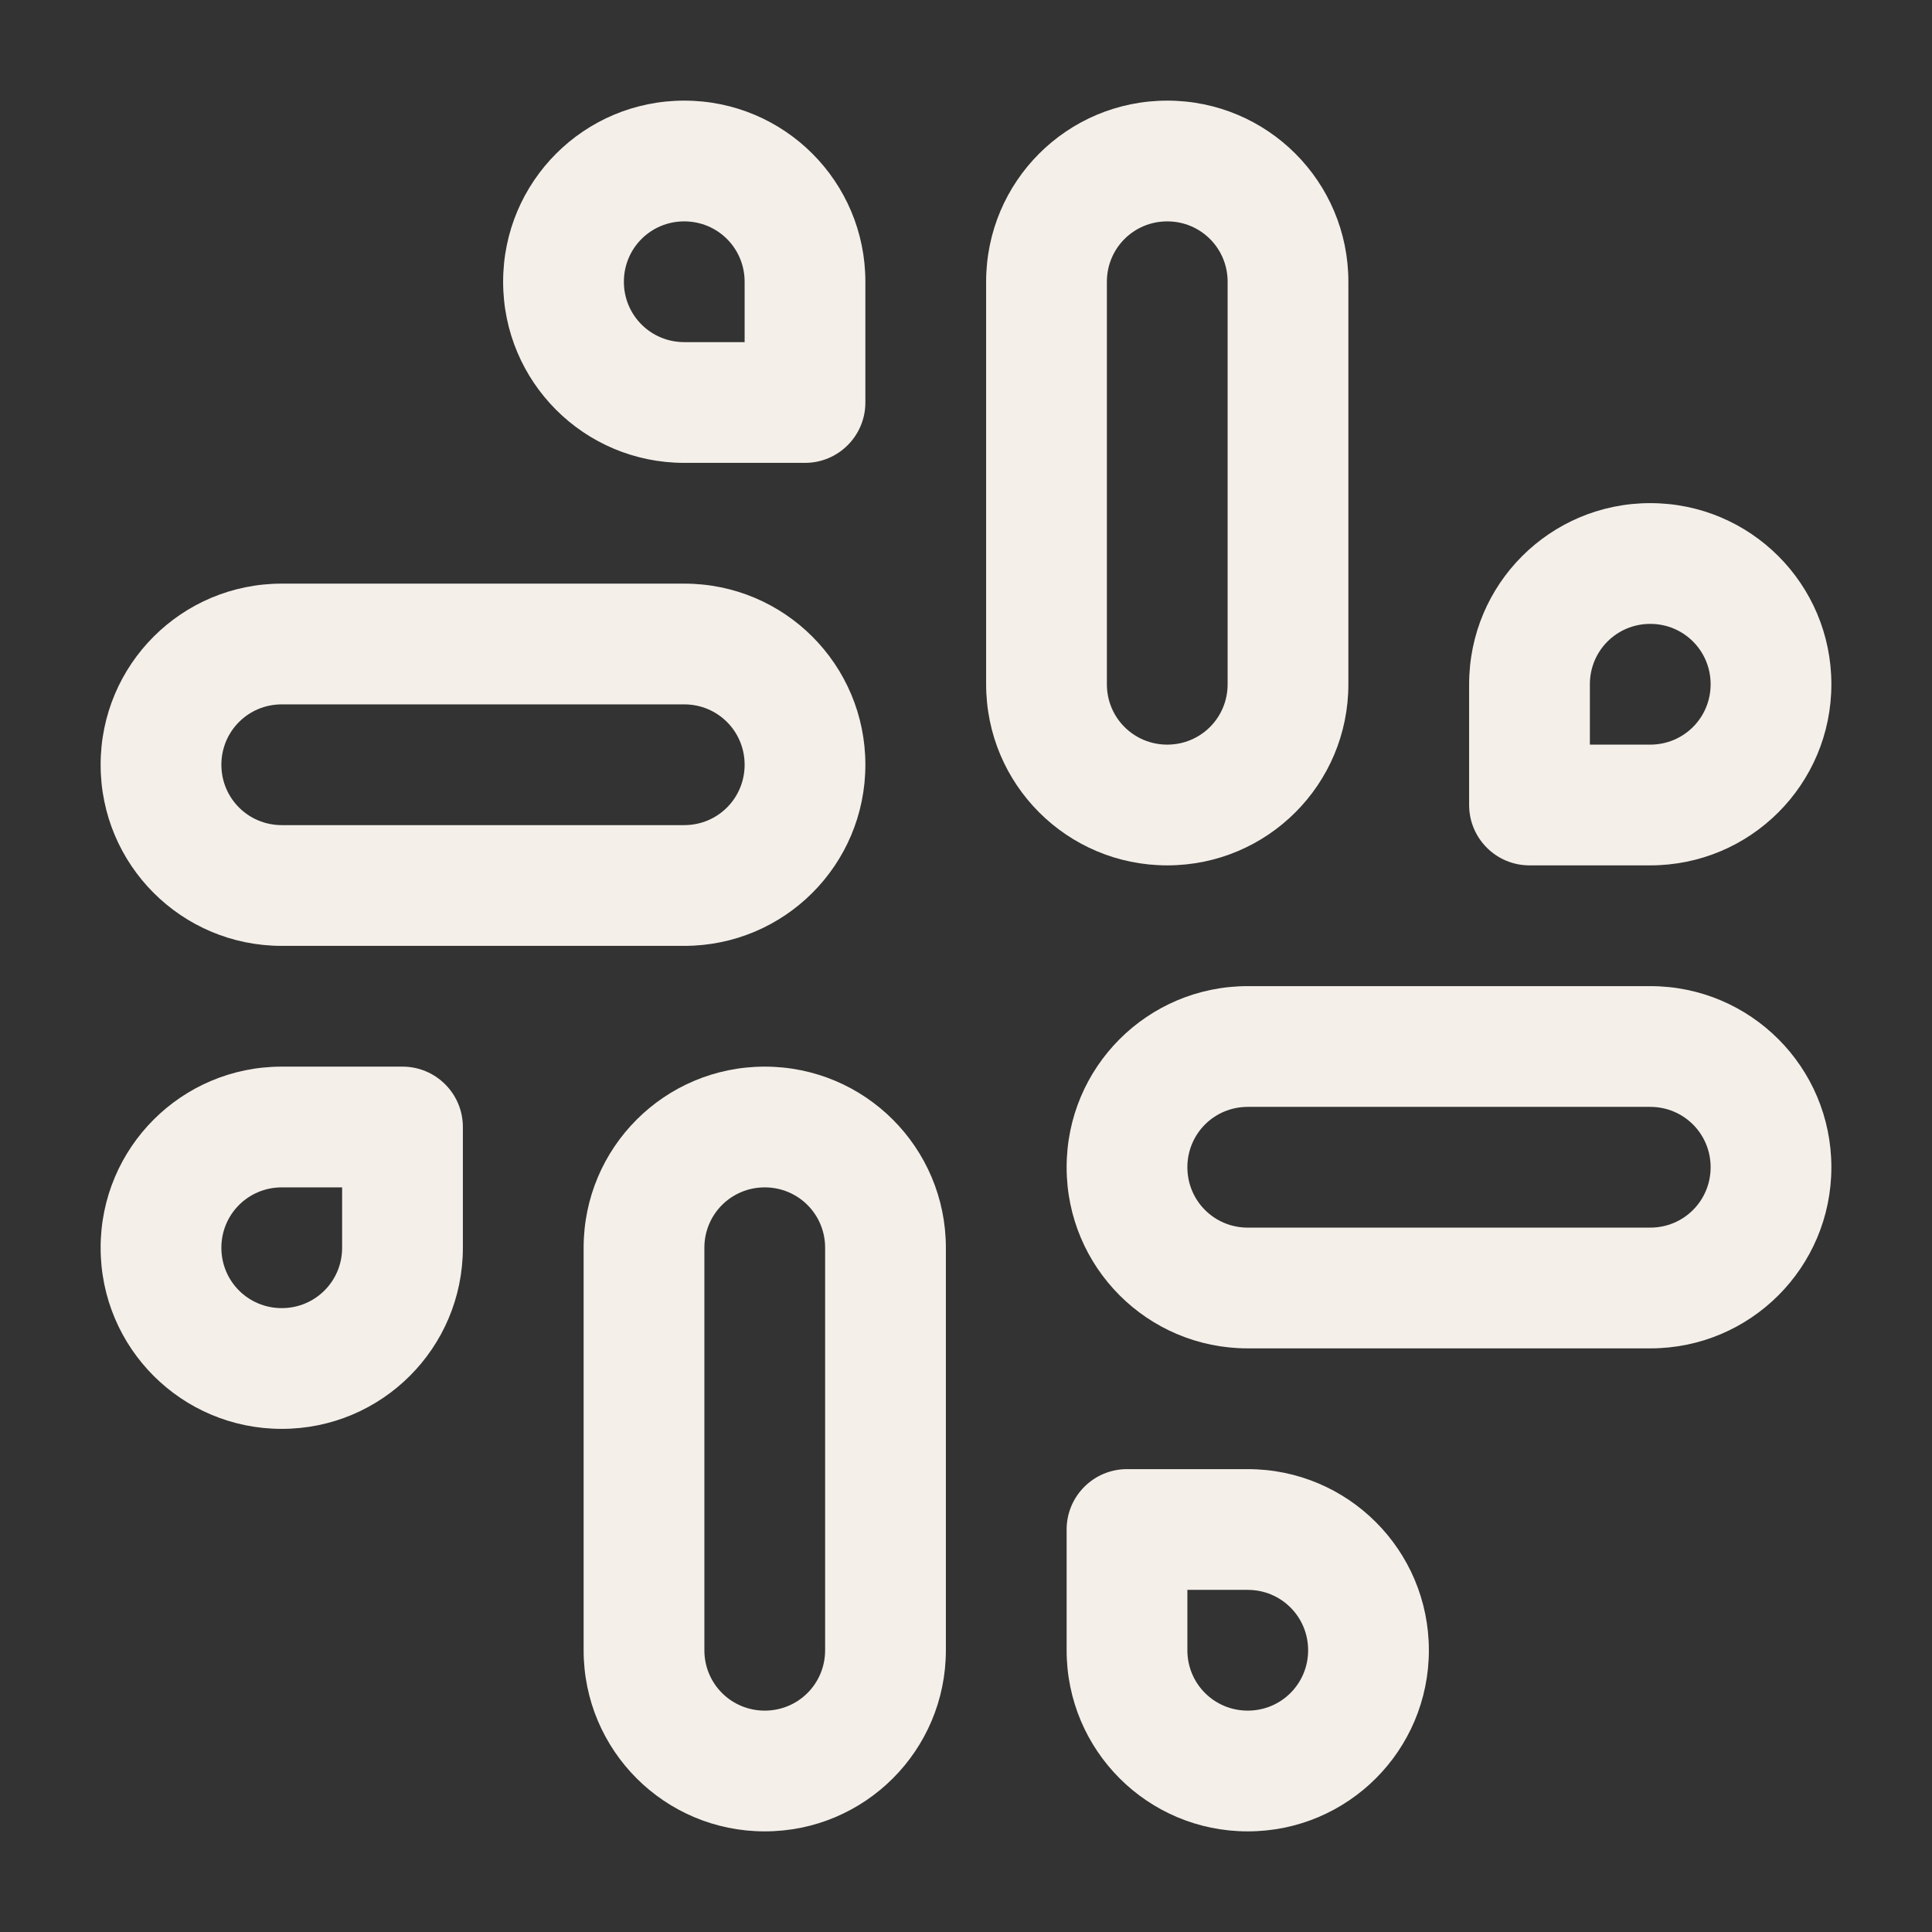
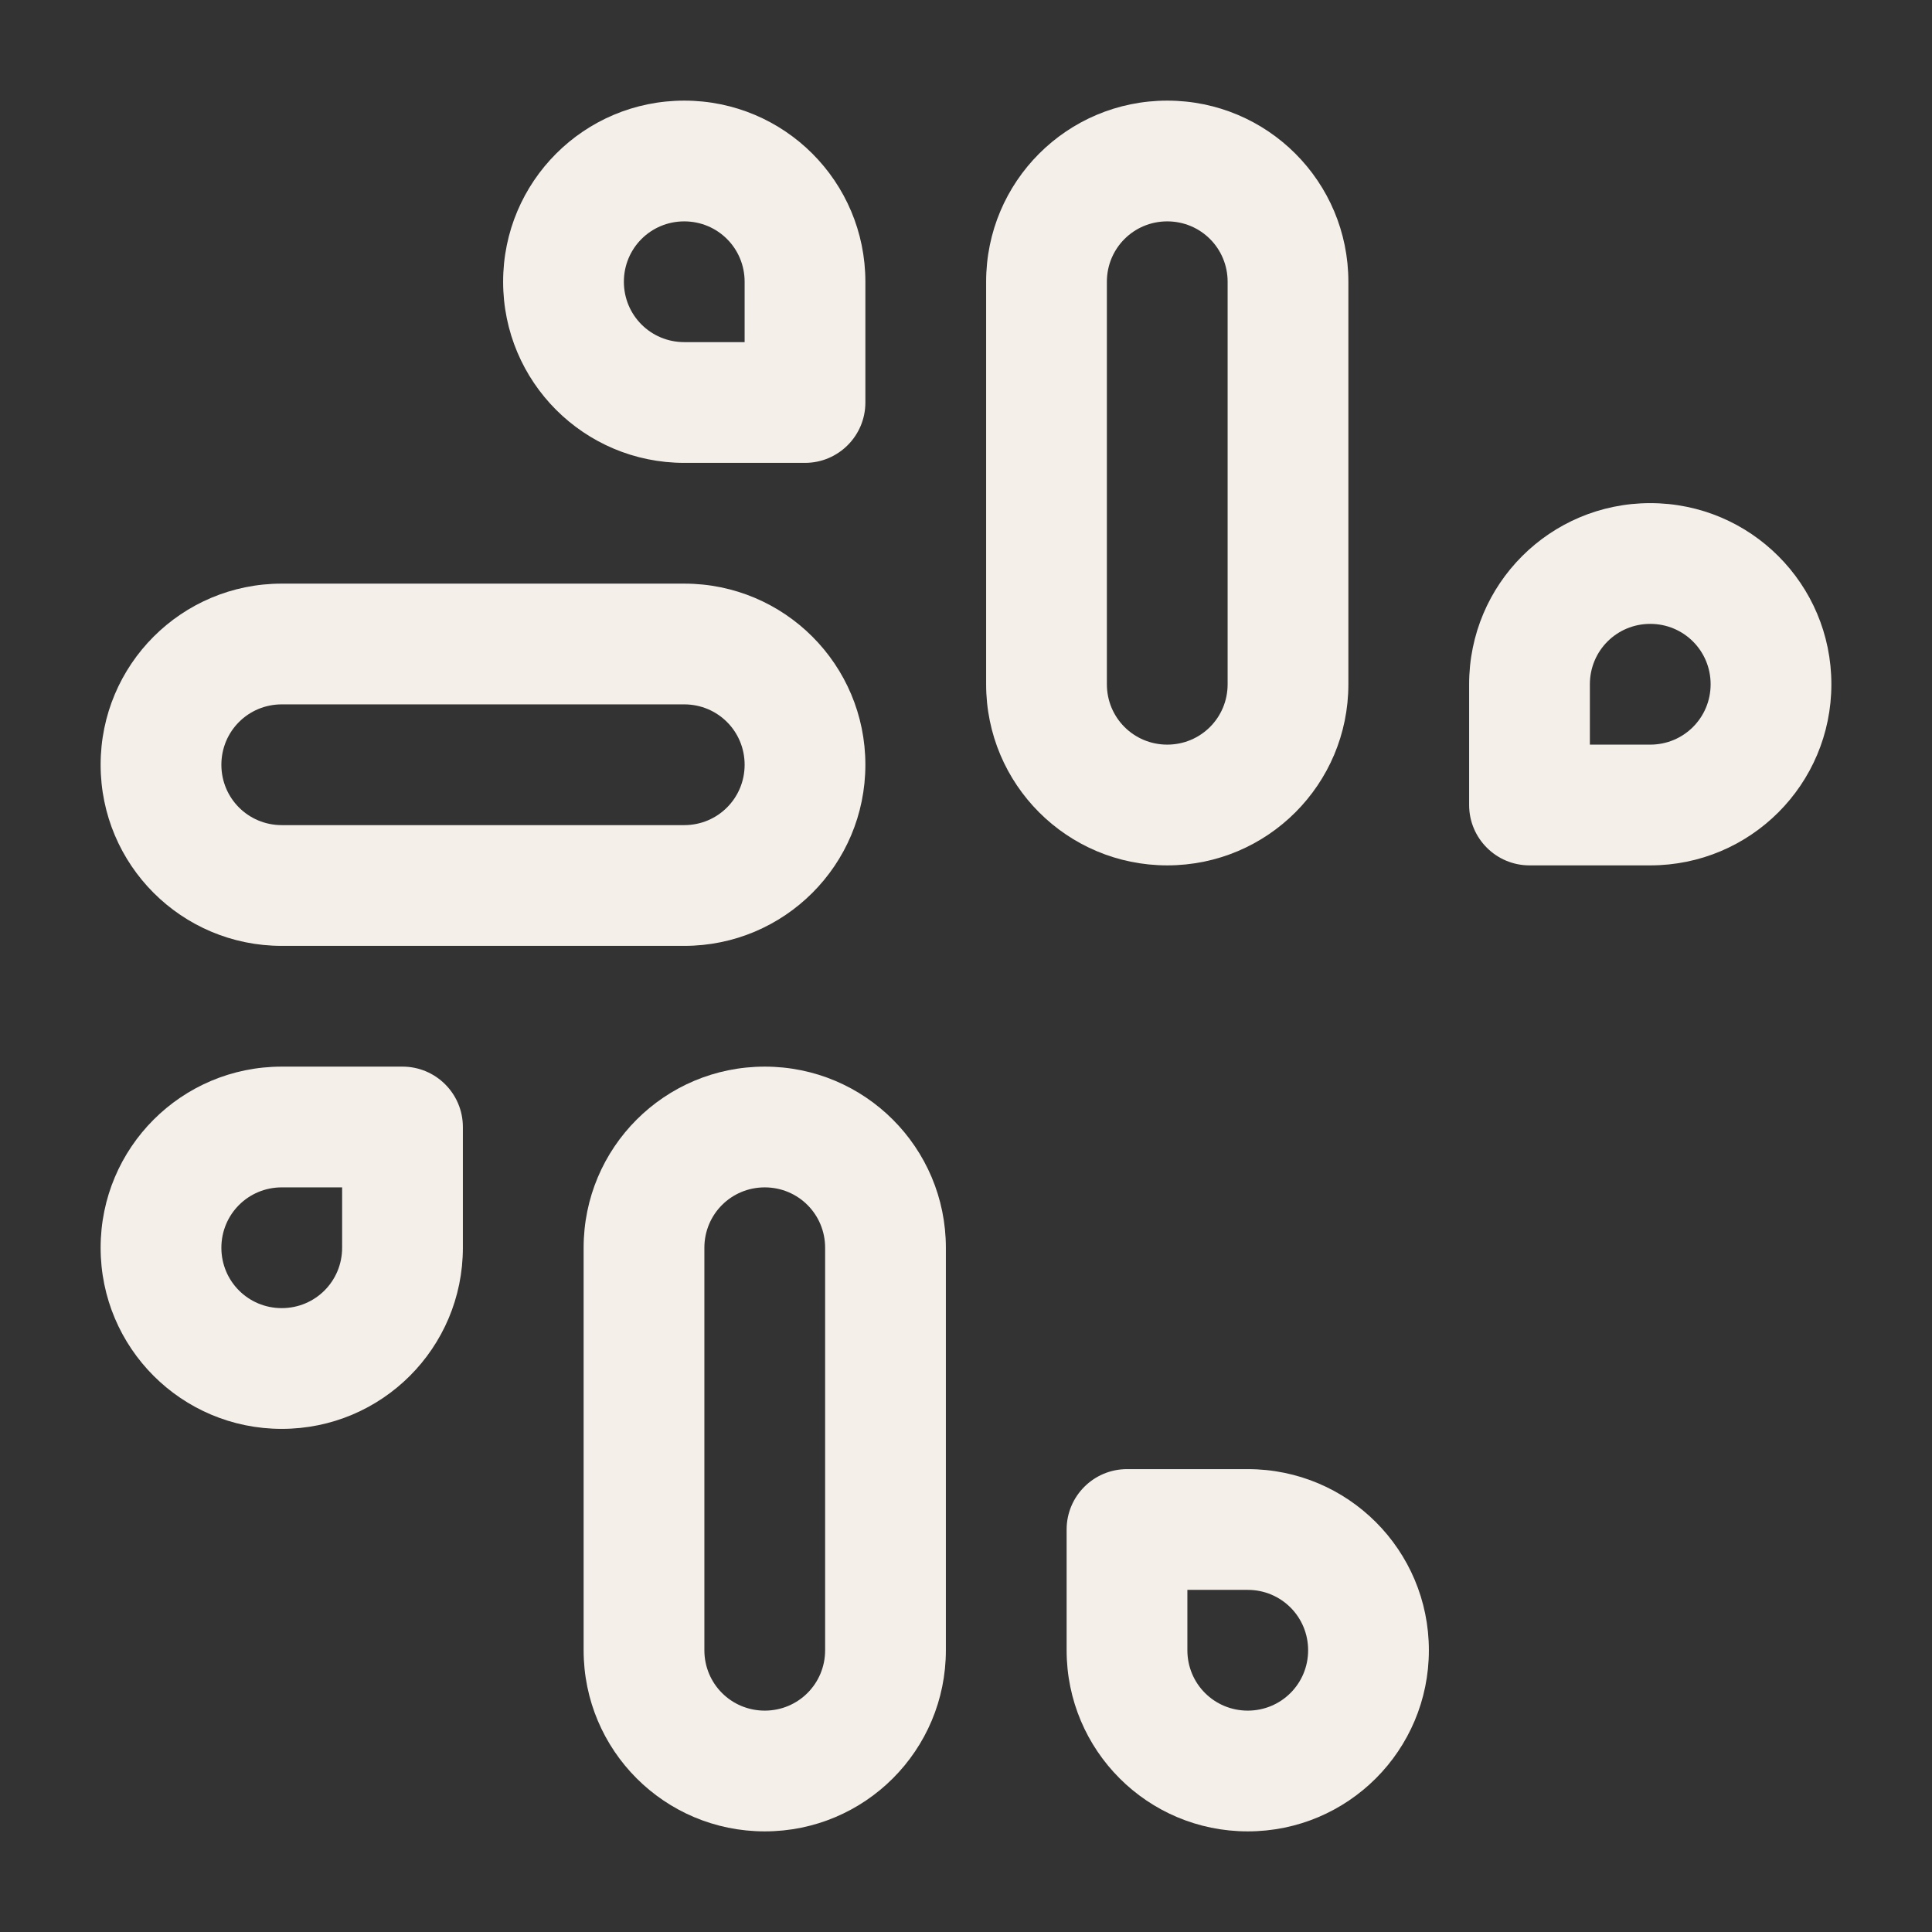
<svg xmlns="http://www.w3.org/2000/svg" width="24" height="24" viewBox="0 0 24 24" fill="none">
  <rect x="0" y="0" width="24" height="24" fill="#333333" stroke="none" />
  <path fill-rule="evenodd" clip-rule="evenodd" d="M14.5 1.25C13.256 1.25 12.25 2.256 12.25 3.5V8.5C12.25 9.744 13.256 10.75 14.5 10.75C15.744 10.75 16.75 9.744 16.75 8.5V3.5C16.75 2.256 15.744 1.25 14.5 1.25ZM13.75 3.5C13.75 3.084 14.084 2.75 14.5 2.75C14.916 2.75 15.25 3.084 15.25 3.5V8.5C15.25 8.916 14.916 9.25 14.5 9.25C14.084 9.25 13.75 8.916 13.75 8.5V3.5Z" fill="#F4EFE9" />
  <path fill-rule="evenodd" clip-rule="evenodd" d="M20.5 6.25C19.256 6.25 18.25 7.256 18.25 8.5V10C18.25 10.414 18.586 10.75 19 10.75H20.5C21.744 10.75 22.75 9.744 22.75 8.5C22.75 7.256 21.744 6.25 20.5 6.25ZM19.75 8.5C19.75 8.084 20.084 7.75 20.5 7.75C20.916 7.75 21.25 8.084 21.25 8.5C21.25 8.916 20.916 9.25 20.5 9.25H19.75V8.5Z" fill="#F4EFE9" />
  <path fill-rule="evenodd" clip-rule="evenodd" d="M7.25 15.5C7.25 14.256 8.256 13.25 9.5 13.25C10.744 13.25 11.75 14.256 11.75 15.5V20.5C11.75 21.744 10.744 22.75 9.5 22.75C8.256 22.75 7.25 21.744 7.25 20.5V15.5ZM9.5 14.75C9.084 14.75 8.75 15.084 8.75 15.5V20.5C8.75 20.916 9.084 21.25 9.5 21.25C9.916 21.25 10.25 20.916 10.25 20.5V15.5C10.25 15.084 9.916 14.75 9.5 14.75Z" fill="#F4EFE9" />
  <path fill-rule="evenodd" clip-rule="evenodd" d="M3.5 13.25C2.256 13.25 1.25 14.256 1.25 15.5C1.25 16.744 2.256 17.75 3.5 17.75C4.744 17.75 5.75 16.744 5.75 15.5V14C5.75 13.586 5.414 13.25 5 13.25H3.5ZM2.75 15.5C2.75 15.084 3.084 14.75 3.5 14.75H4.25V15.5C4.25 15.916 3.916 16.25 3.5 16.25C3.084 16.25 2.75 15.916 2.75 15.5Z" fill="#F4EFE9" />
-   <path fill-rule="evenodd" clip-rule="evenodd" d="M13.25 14.5C13.25 13.256 14.256 12.25 15.5 12.25H20.5C21.744 12.25 22.75 13.256 22.75 14.5C22.75 15.744 21.744 16.75 20.5 16.75H15.5C14.256 16.75 13.25 15.744 13.25 14.5ZM15.5 13.75C15.084 13.75 14.75 14.084 14.75 14.5C14.75 14.916 15.084 15.25 15.5 15.25H20.5C20.916 15.25 21.25 14.916 21.25 14.5C21.25 14.084 20.916 13.75 20.5 13.75H15.5Z" fill="#F4EFE9" />
  <path fill-rule="evenodd" clip-rule="evenodd" d="M14 18.25C13.586 18.25 13.25 18.586 13.25 19V20.5C13.25 21.744 14.256 22.75 15.5 22.75C16.744 22.75 17.75 21.744 17.75 20.5C17.75 19.256 16.744 18.25 15.5 18.25H14ZM14.75 20.5V19.75H15.5C15.916 19.75 16.25 20.084 16.25 20.5C16.25 20.916 15.916 21.25 15.5 21.25C15.084 21.25 14.75 20.916 14.75 20.5Z" fill="#F4EFE9" />
  <path fill-rule="evenodd" clip-rule="evenodd" d="M1.25 9.5C1.25 8.256 2.256 7.25 3.5 7.25H8.5C9.744 7.25 10.75 8.256 10.75 9.5C10.75 10.744 9.744 11.75 8.5 11.75H3.5C2.256 11.75 1.25 10.744 1.25 9.5ZM3.5 8.75C3.084 8.75 2.75 9.084 2.75 9.5C2.75 9.916 3.084 10.25 3.5 10.25H8.5C8.916 10.25 9.25 9.916 9.25 9.5C9.25 9.084 8.916 8.75 8.5 8.75H3.5Z" fill="#F4EFE9" />
  <path fill-rule="evenodd" clip-rule="evenodd" d="M8.5 1.25C7.256 1.25 6.25 2.256 6.25 3.5C6.25 4.744 7.256 5.75 8.5 5.75H10C10.414 5.75 10.75 5.414 10.75 5V3.5C10.75 2.256 9.744 1.25 8.5 1.25ZM7.75 3.5C7.75 3.084 8.084 2.75 8.5 2.75C8.916 2.75 9.25 3.084 9.25 3.5V4.25H8.5C8.084 4.25 7.75 3.916 7.75 3.5Z" fill="#F4EFE9" />
</svg>